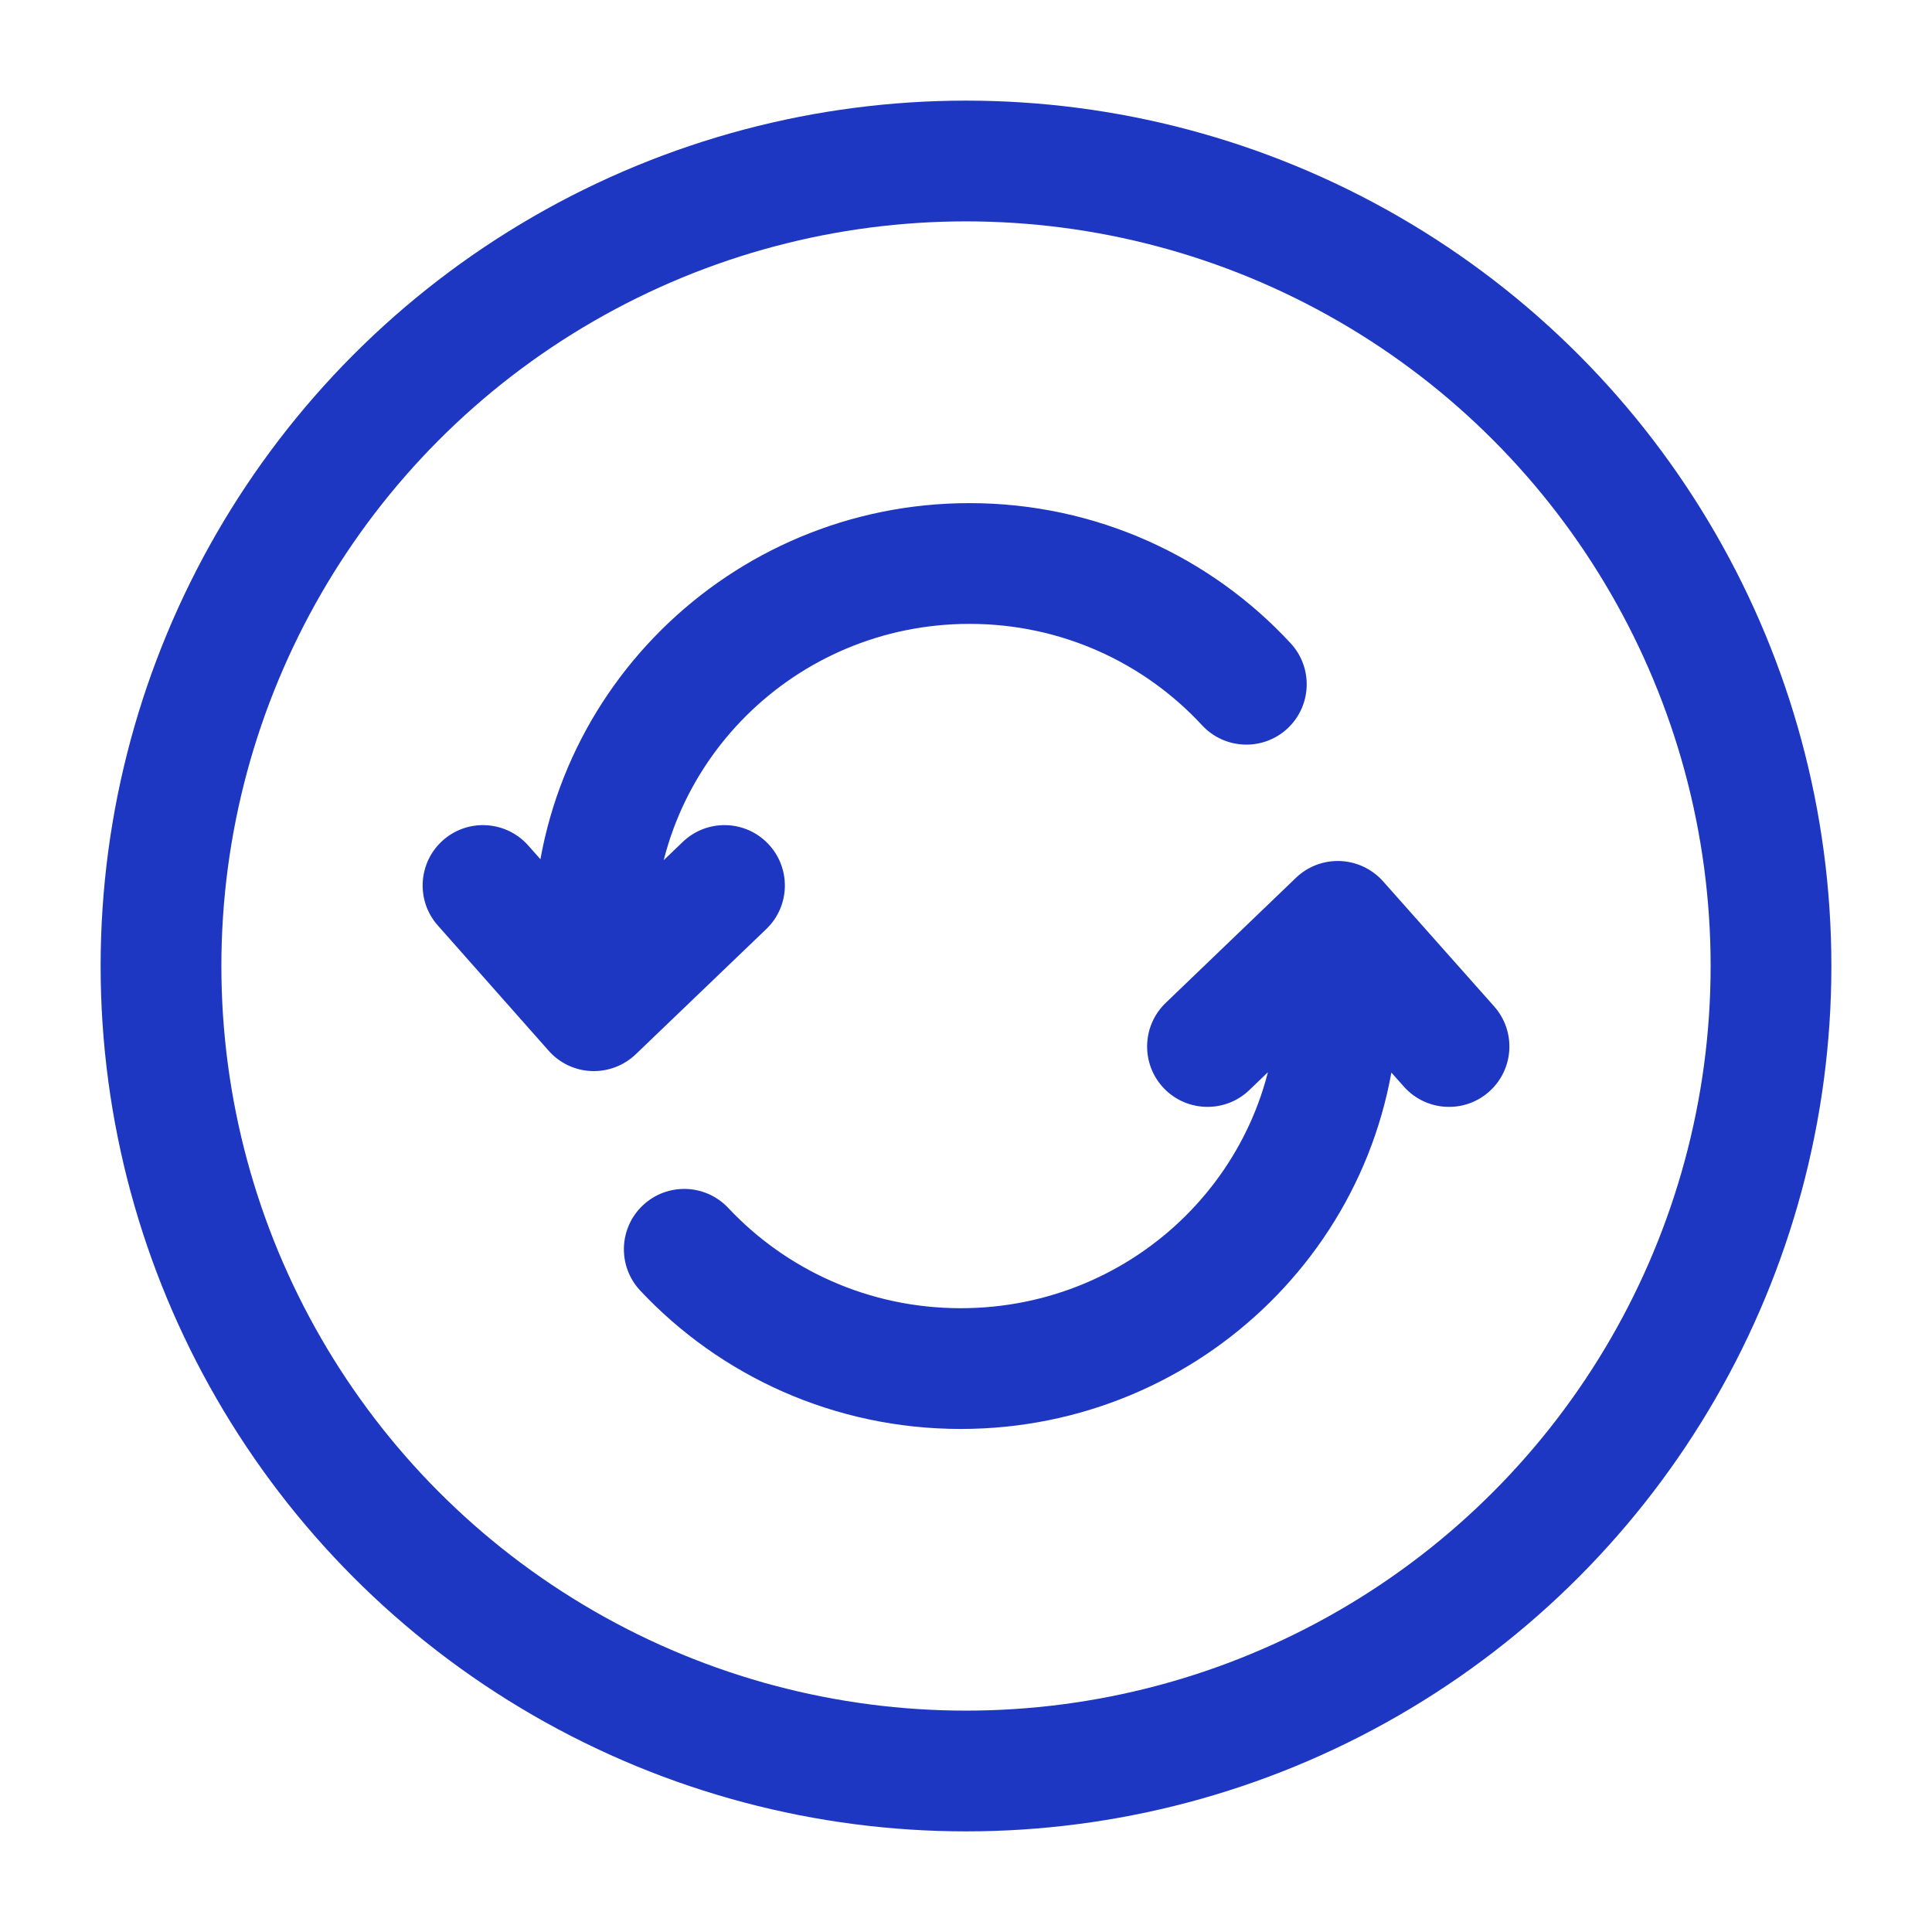
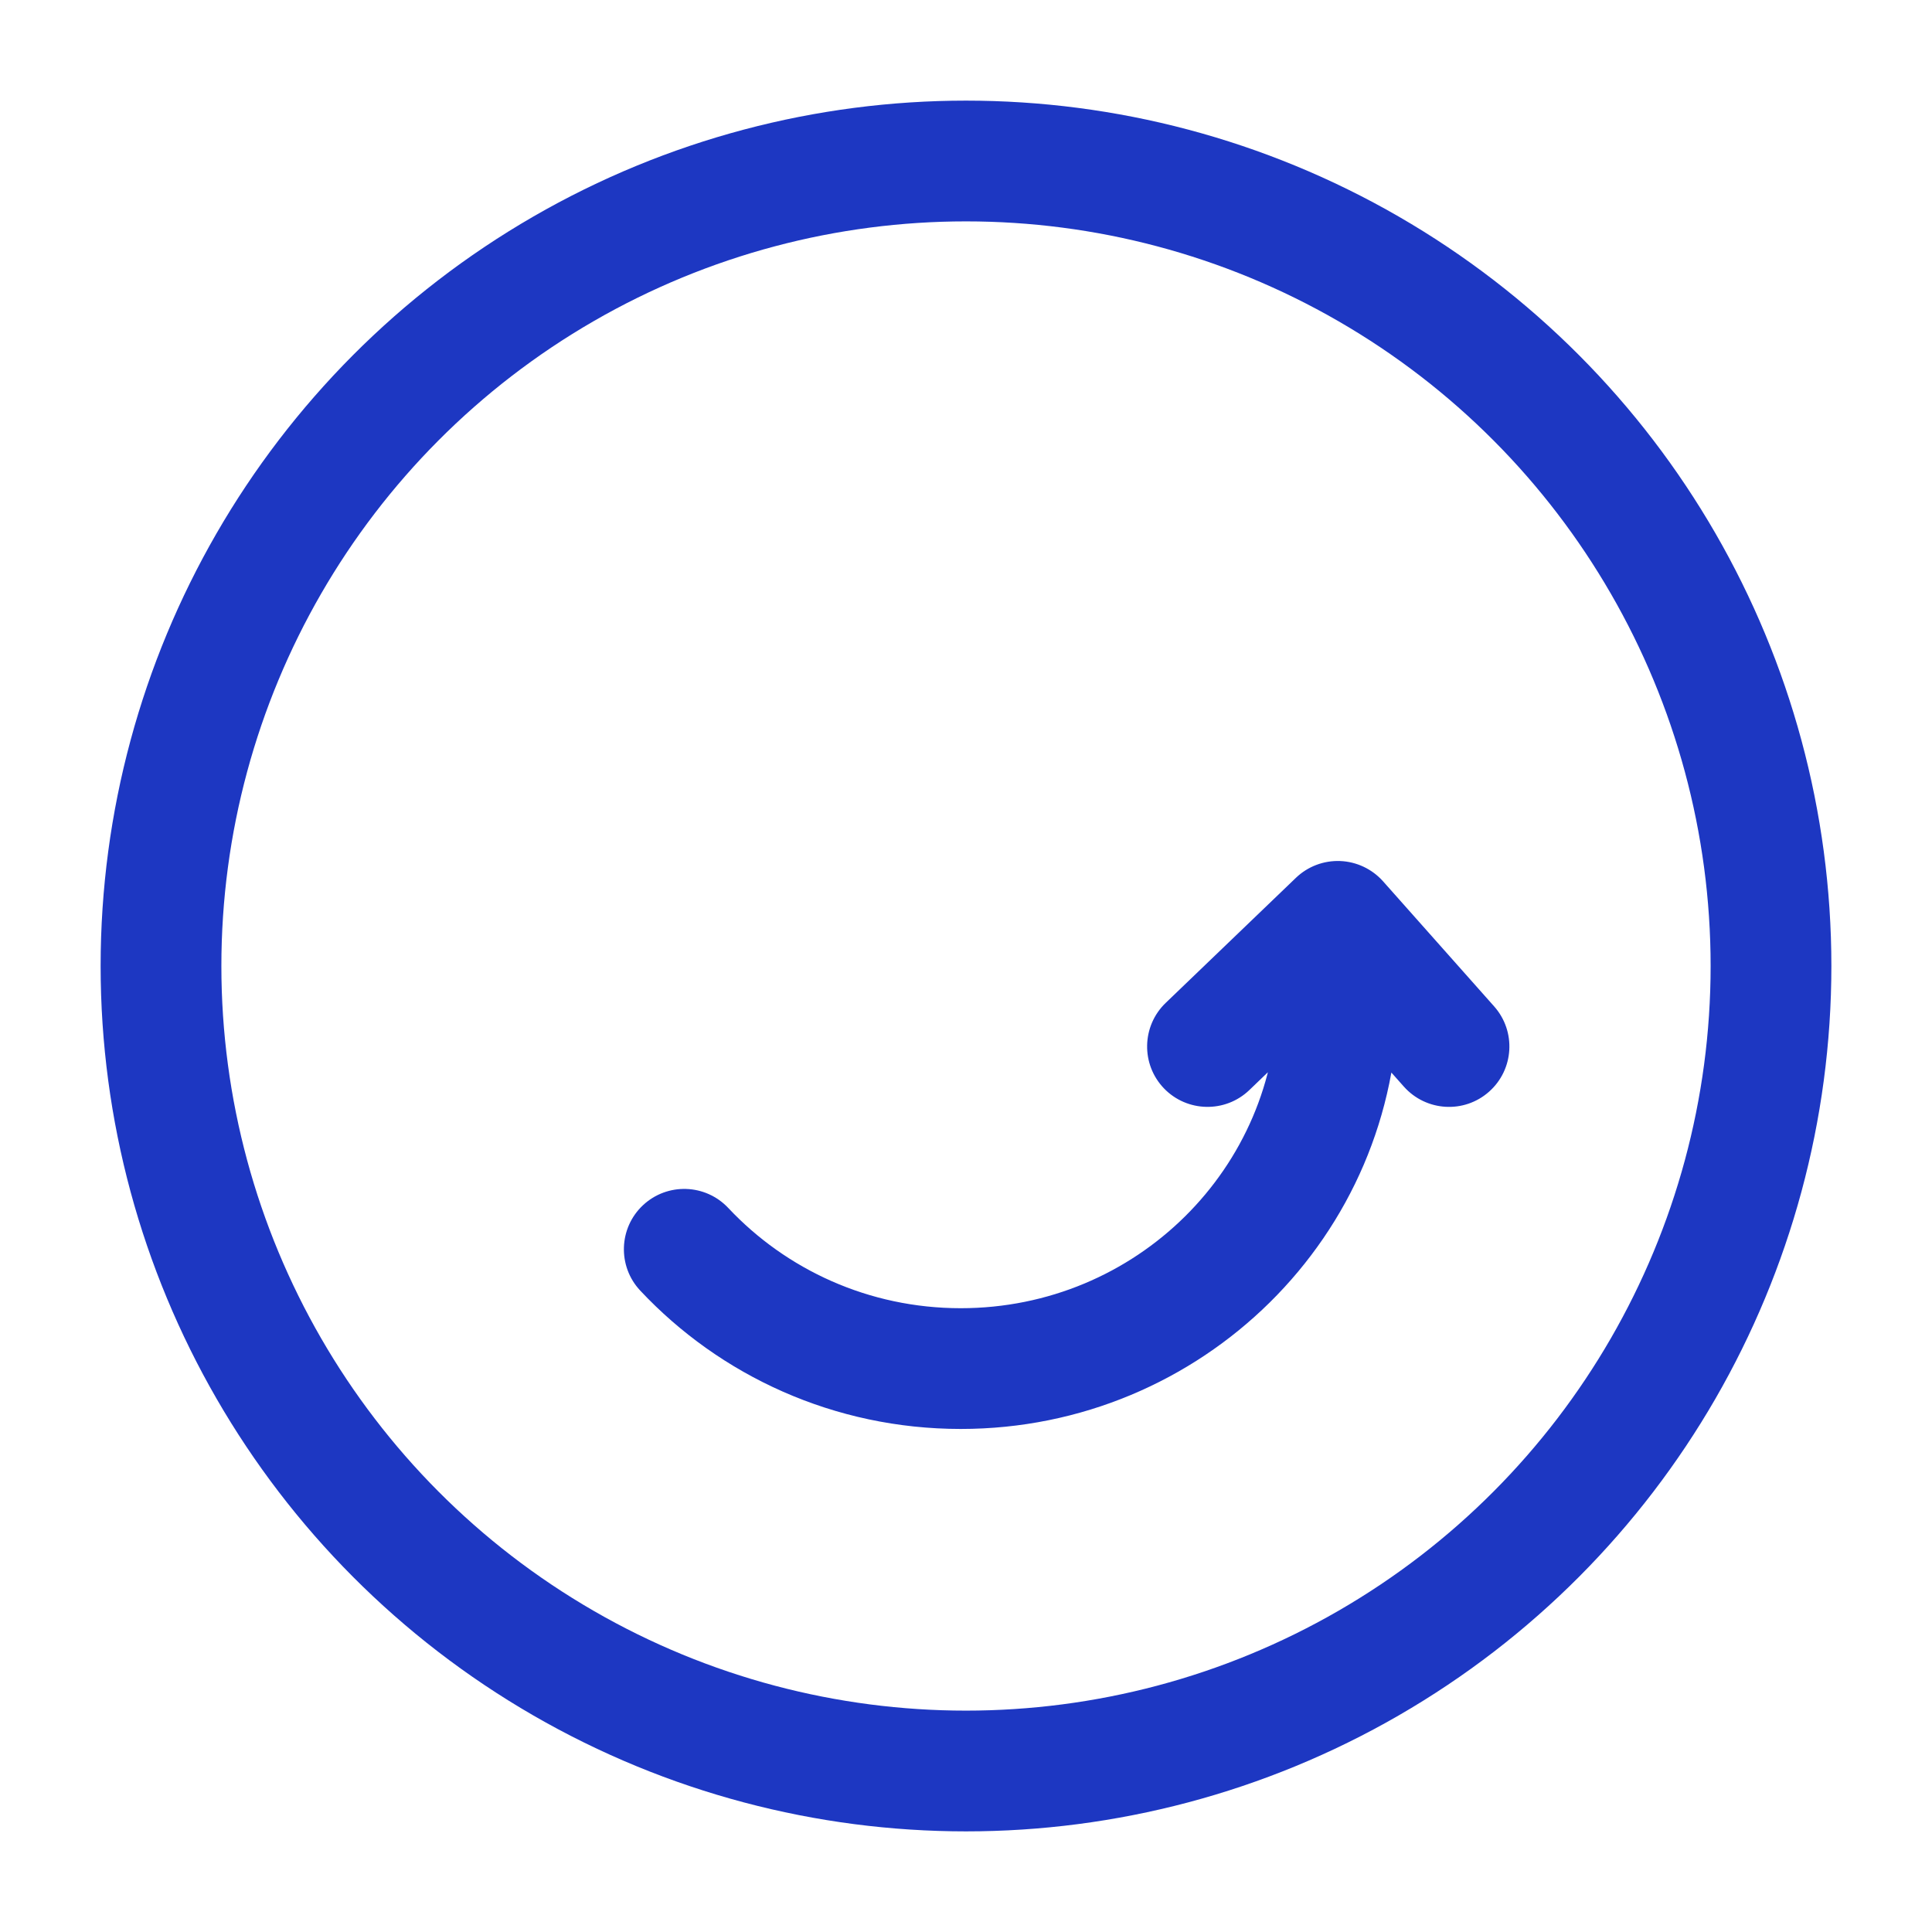
<svg xmlns="http://www.w3.org/2000/svg" width="24" height="24" viewBox="0 0 24 24" fill="none">
-   <path d="M7.378 11.63H6.628H7.378ZM7.378 12.556L6.816 13.053C6.951 13.206 7.143 13.297 7.347 13.305C7.551 13.313 7.749 13.238 7.897 13.097L7.378 12.556ZM9.519 11.541C9.818 11.255 9.828 10.78 9.541 10.481C9.255 10.182 8.78 10.172 8.481 10.459L9 11L9.519 11.541ZM6.562 10.503C6.287 10.193 5.813 10.164 5.503 10.438C5.193 10.713 5.164 11.187 5.439 11.497L6 11L6.562 10.503ZM14.932 9.009C15.213 9.313 15.688 9.332 15.992 9.051C16.296 8.769 16.314 8.295 16.033 7.991L15.482 8.5L14.932 9.009ZM12.044 7V6.25C9.058 6.25 6.628 8.653 6.628 11.63H7.378H8.128C8.128 9.493 9.875 7.75 12.044 7.75V7ZM7.378 11.63H6.628L6.628 12.556H7.378H8.128L8.128 11.63H7.378ZM7.378 12.556L7.897 13.097L9.519 11.541L9 11L8.481 10.459L6.859 12.014L7.378 12.556ZM7.378 12.556L7.939 12.058L6.562 10.503L6 11L5.439 11.497L6.816 13.053L7.378 12.556ZM15.482 8.5L16.033 7.991C15.043 6.921 13.621 6.25 12.044 6.25V7V7.75C13.188 7.75 14.216 8.235 14.932 9.009L15.482 8.5Z" fill="#1D37C2" />
-   <path d="M16.619 11.445L17.18 10.947C17.044 10.795 16.852 10.704 16.648 10.696C16.445 10.688 16.246 10.763 16.099 10.904L16.619 11.445ZM14.48 12.459C14.182 12.746 14.172 13.221 14.459 13.52C14.746 13.818 15.221 13.828 15.52 13.541L15 13L14.48 12.459ZM17.439 13.498C17.715 13.808 18.189 13.836 18.498 13.561C18.808 13.286 18.836 12.812 18.561 12.502L18 13L17.439 13.498ZM9.047 15.006C8.763 14.704 8.289 14.689 7.987 14.972C7.685 15.255 7.67 15.73 7.953 16.032L8.5 15.519L9.047 15.006ZM11.935 17.001V17.751C14.928 17.751 17.369 15.351 17.369 12.371H16.619H15.869C15.869 14.506 14.116 16.251 11.935 16.251V17.001ZM16.619 12.371H17.369V11.445H16.619H15.869V12.371H16.619ZM16.619 11.445L16.099 10.904L14.48 12.459L15 13L15.52 13.541L17.138 11.986L16.619 11.445ZM16.619 11.445L16.058 11.943L17.439 13.498L18 13L18.561 12.502L17.18 10.947L16.619 11.445ZM8.5 15.519L7.953 16.032C8.945 17.09 10.364 17.751 11.935 17.751V17.001V16.251C10.792 16.251 9.766 15.771 9.047 15.006L8.5 15.519Z" fill="#1D37C2" />
+   <path d="M16.619 11.445L17.18 10.947C17.044 10.795 16.852 10.704 16.648 10.696C16.445 10.688 16.246 10.763 16.099 10.904L16.619 11.445ZM14.48 12.459C14.182 12.746 14.172 13.221 14.459 13.52C14.746 13.818 15.221 13.828 15.52 13.541L15 13L14.48 12.459ZM17.439 13.498C17.715 13.808 18.189 13.836 18.498 13.561C18.808 13.286 18.836 12.812 18.561 12.502L18 13L17.439 13.498ZM9.047 15.006C8.763 14.704 8.289 14.689 7.987 14.972C7.685 15.255 7.67 15.73 7.953 16.032L8.5 15.519L9.047 15.006ZM11.935 17.001V17.751C14.928 17.751 17.369 15.351 17.369 12.371H16.619H15.869C15.869 14.506 14.116 16.251 11.935 16.251V17.001ZM16.619 12.371H17.369V11.445H16.619V12.371H16.619ZM16.619 11.445L16.099 10.904L14.48 12.459L15 13L15.52 13.541L17.138 11.986L16.619 11.445ZM16.619 11.445L16.058 11.943L17.439 13.498L18 13L18.561 12.502L17.18 10.947L16.619 11.445ZM8.5 15.519L7.953 16.032C8.945 17.09 10.364 17.751 11.935 17.751V17.001V16.251C10.792 16.251 9.766 15.771 9.047 15.006L8.5 15.519Z" fill="#1D37C2" />
  <circle cx="12" cy="12" r="10" stroke="#1D37C2" stroke-width="1.5" />
</svg>